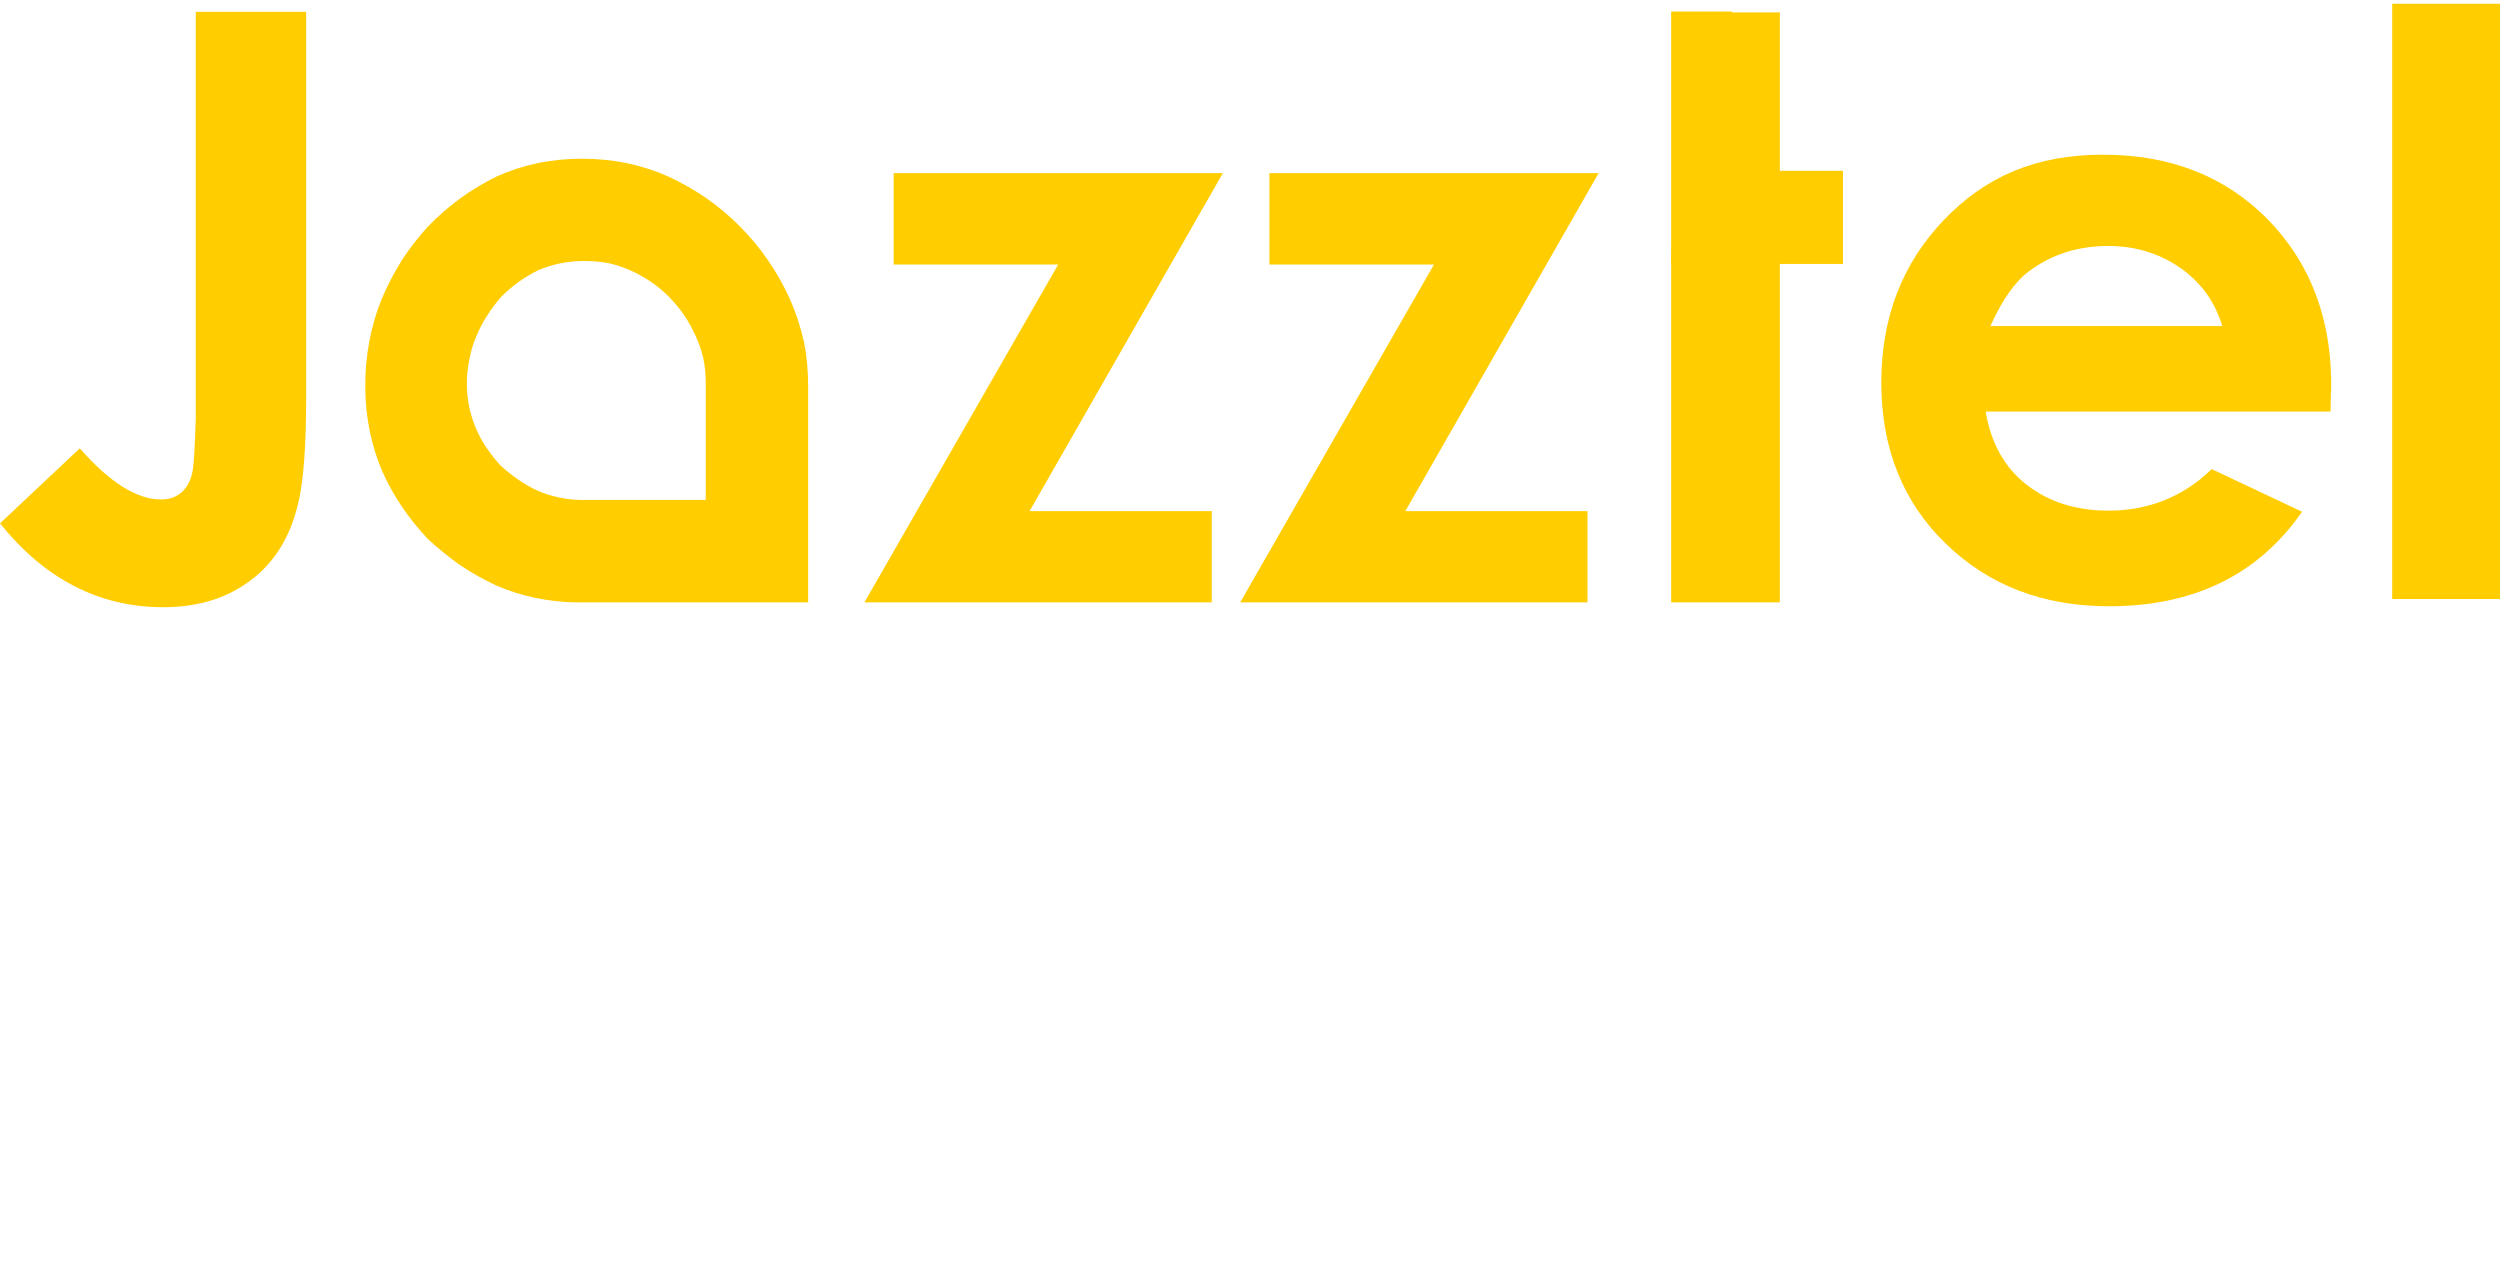
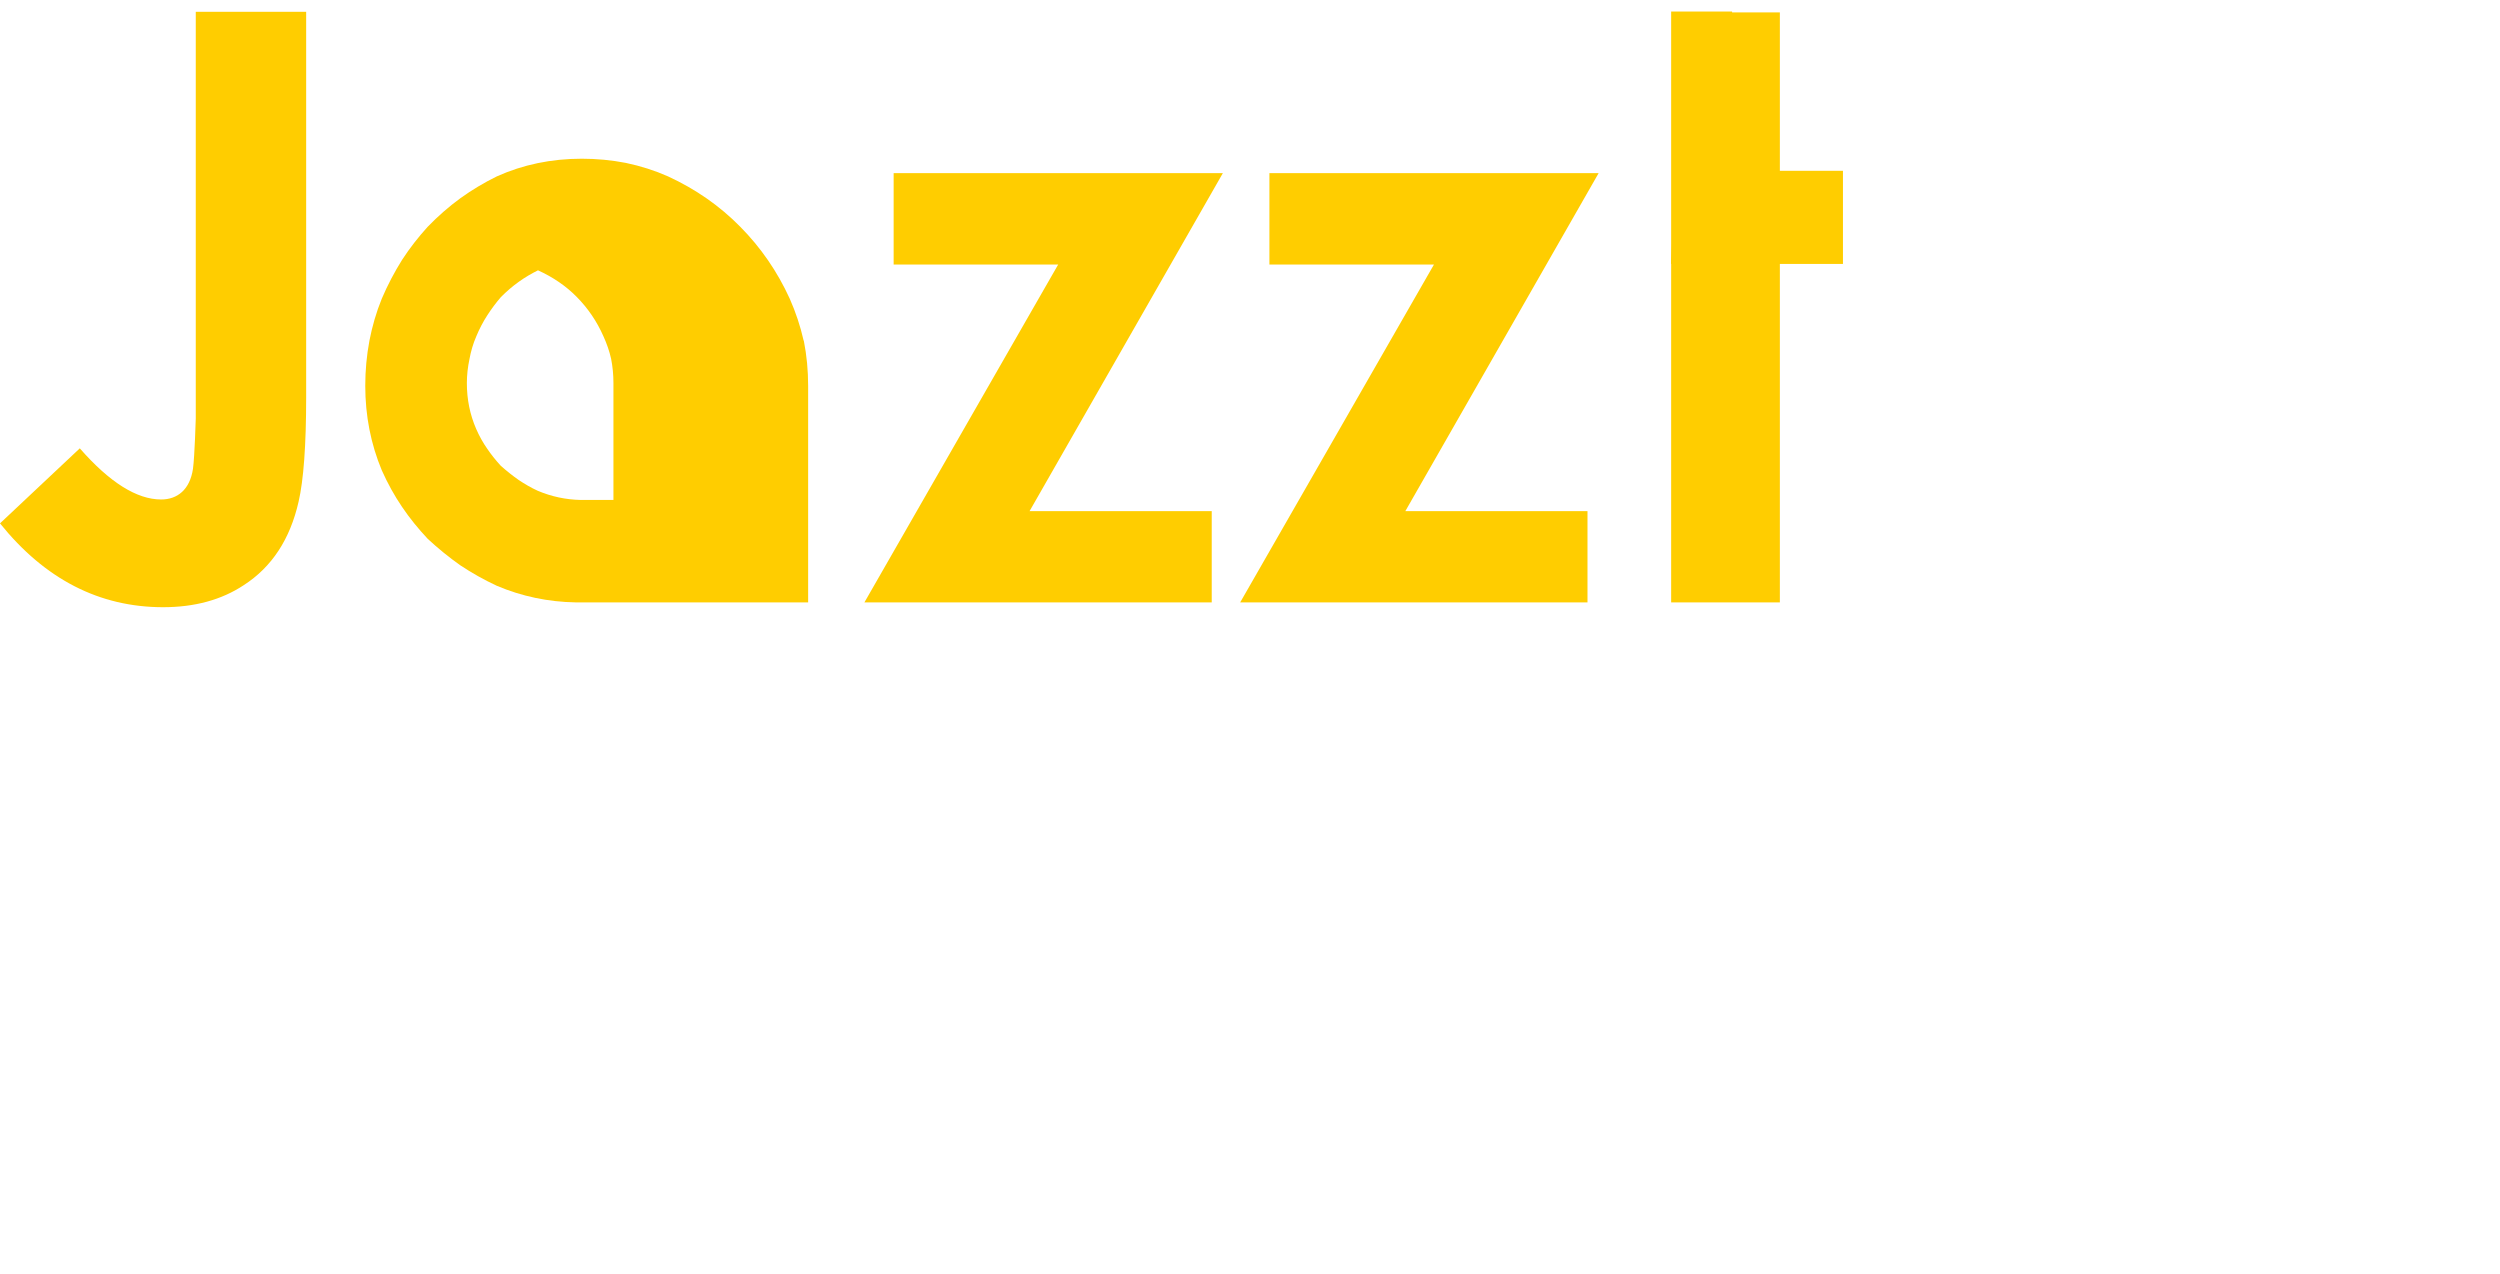
<svg xmlns="http://www.w3.org/2000/svg" id="exGWKtncM7k1" viewBox="0 0 208 106" shape-rendering="geometricPrecision" text-rendering="geometricPrecision" project-id="fdc7e05e7b9a4ab282d958d4737f7b6f" export-id="79eea55742e3476d8b33589a22d97733" cached="false">
  <style>
#exGWKtncM7k2_to {animation: exGWKtncM7k2_to__to 4000ms linear infinite normal forwards}@keyframes exGWKtncM7k2_to__to { 0% {transform: translate(104px,39px)} 25% {transform: translate(104px,94.103px)} 100% {transform: translate(104px,94.103px)}} #exGWKtncM7k2 {animation: exGWKtncM7k2_c_o 4000ms linear infinite normal forwards}@keyframes exGWKtncM7k2_c_o { 0% {opacity: 0} 37.5% {opacity: 1} 100% {opacity: 1}} #exGWKtncM7k16_tr {animation: exGWKtncM7k16_tr__tr 4000ms linear infinite normal forwards}@keyframes exGWKtncM7k16_tr__tr { 0% {transform: translate(135.338px,207.039px) rotate(720deg);animation-timing-function: cubic-bezier(0.415,0.08,0.115,0.955)} 100% {transform: translate(135.338px,207.039px) rotate(345.974deg)}} #exGWKtncM7k16 {animation: exGWKtncM7k16_f_p 4000ms linear infinite normal forwards}@keyframes exGWKtncM7k16_f_p { 0% {fill: #d2dbed} 100% {fill: #d2dbec}} #exGWKtncM7k17_tr {animation: exGWKtncM7k17_tr__tr 4000ms linear infinite normal forwards}@keyframes exGWKtncM7k17_tr__tr { 0% {transform: translate(11.12px,29.9px) rotate(-720deg);animation-timing-function: cubic-bezier(0.415,0.08,0.115,0.955)} 100% {transform: translate(11.12px,29.9px) rotate(-345.974deg)}}
</style>
  <defs>
    <linearGradient id="exGWKtncM7k10-fill" x1="0.5" y1="0" x2="0.5" y2="1" spreadMethod="pad" gradientUnits="objectBoundingBox" gradientTransform="translate(0 0)">
      <stop id="exGWKtncM7k10-fill-0" offset="0%" stop-color="rgba(255,255,255,0)" />
      <stop id="exGWKtncM7k10-fill-1" offset="100%" stop-color="#010022" />
    </linearGradient>
  </defs>
  <g id="exGWKtncM7k2_to" transform="translate(104,39)">
    <path id="exGWKtncM7k2" d="M20,82.969h6.173v16.864h10.783v5.405h-16.956v-22.269ZM38.096,95.475v-12.505h6.239v12.373c0,3.219,1.616,4.743,4.107,4.743c2.49,0,4.133-1.458,4.133-4.584v-12.532h6.239v12.346c0,7.153-4.107,10.346-10.439,10.346s-10.28-3.219-10.28-10.188ZM61.159,100.76L72.326,88.162h-10.783v-5.193h19.274v4.451L69.65,100.018h11.167v5.22h-19.659v-4.491.013Zm38.139-3.855L90.806,82.969h7.034l4.584,8.107l4.61-8.107h6.901L105.47,96.812v8.425h-6.173v-8.333Zm22.07-2.742v-.066c0-6.491,5.087-11.578,11.962-11.578c3.908,0,6.677,1.179,9.035,3.219l-3.63,4.385c-1.59-1.338-3.153-2.093-5.378-2.093-3.219,0-5.697,2.676-5.697,6.08v.066c0,3.63,2.517,6.2,6.041,6.2c1.523,0,2.676-.318,3.564-.927v-2.702h-4.359v-4.517h10.214v9.988c-2.358,1.974-5.604,3.471-9.671,3.471-6.941,0-12.094-4.769-12.094-11.512l.013-.013Zm32.257-11.353h5.948l9.485,22.428h-6.624l-1.59-4.014h-8.623l-1.59,4.014h-6.465l9.445-22.428h.014Zm5.405,13.618l-2.478-6.306-2.517,6.306h4.995Zm9.537,5.498l3.431-4.107c2.226,1.749,4.65,2.676,7.22,2.676c1.683,0,2.583-.569,2.583-1.523v-.066c0-.954-.728-1.431-3.788-2.159-4.743-1.086-8.399-2.424-8.399-6.968v-.066c0-4.133,3.272-7.127,8.624-7.127c3.789,0,6.743,1.02,9.167,2.954l-3.087,4.358c-2.04-1.457-4.265-2.199-6.239-2.199-1.497,0-2.226.609-2.226,1.431v.066c0,1.02.769,1.457,3.882,2.159c5.087,1.113,8.266,2.769,8.266,6.941v.066c0,4.544-3.59,7.26-9.008,7.26-3.948,0-7.67-1.245-10.439-3.696h.013Z" transform="translate(-104,-94.103)" opacity="0" />
  </g>
  <path d="M132.079,50.119v-7.594h-15.155l16.082-28.12h-27.391v7.607h13.689L103.183,50.119h28.896Z" fill="#ffcd00" />
-   <path d="M193.951,32.52c.115-5.789-1.647-10.547-5.275-14.273-3.538-3.584-8.106-5.377-13.702-5.377-5.597,0-9.791,1.818-13.252,5.441-3.461,3.61-5.198,8.123-5.198,13.538s1.789,9.928,5.365,13.383c3.564,3.468,8.093,5.209,13.574,5.209c7.063,0,12.428-2.617,16.069-7.865l-7.514-3.546c-2.393,2.308-5.262,3.455-8.594,3.455-2.702,0-4.966-.722-6.806-2.153-1.84-1.431-2.972-3.468-3.409-6.086h28.69l.039-1.728h.013Zm-28.356-5.377c.99-2.205,2.071-3.739,3.255-4.603c1.865-1.379,4.052-2.076,6.548-2.076c2.213,0,4.182.593,5.919,1.766c1.762,1.212,2.959,2.837,3.576,4.899h-19.298v.013Z" fill="#ffcd00" />
-   <path d="M208,0.312h-8.967v49.524h8.967v-49.524Z" fill="#ffcd00" />
  <path d="M74.351,14.404v7.607h13.689L71.919,50.119h28.897v-7.594h-15.156l16.082-28.12h-27.391Z" fill="#ffcd00" />
-   <path d="M66.863,28.342c-.27-1.199-.656-2.36-1.158-3.494-1.029-2.256-2.406-4.255-4.117-5.983-1.711-1.741-3.718-3.133-6.008-4.19-1.107-.49-2.277-.864-3.512-1.122-1.196-.232-2.419-.348-3.667-.348-2.522,0-4.889.49-7.063,1.47-1.081.529-2.084,1.135-3.036,1.818-.952.696-1.853,1.483-2.715,2.372-.772.851-1.492,1.766-2.136,2.759-.63,1.006-1.196,2.076-1.685,3.223-.463,1.135-.798,2.308-1.029,3.494-.232,1.238-.347,2.488-.347,3.752c0,2.501.463,4.848,1.377,7.04.489,1.096,1.055,2.115,1.685,3.043.643.954,1.364,1.831,2.136,2.656.862.799,1.763,1.534,2.715,2.205.952.632,1.956,1.199,3.036,1.702c2.071.877,4.259,1.341,6.574,1.38h19.324v-18.025c0-1.264-.116-2.514-.36-3.752M58.732,41.597h-10.408c-1.248-.026-2.445-.284-3.577-.761-.566-.258-1.093-.567-1.595-.903-.515-.361-1.016-.761-1.492-1.186-.412-.451-.785-.915-1.119-1.405-.36-.516-.669-1.07-.926-1.663-.515-1.186-.772-2.45-.772-3.804c0-.67.077-1.341.219-2.011.116-.632.296-1.264.566-1.882.257-.619.566-1.212.926-1.766.335-.516.708-1.019,1.119-1.496.476-.477.965-.902,1.492-1.276.502-.361,1.029-.67,1.595-.954c1.209-.516,2.483-.774,3.808-.774.695,0,1.364.052,2.02.168.643.142,1.261.348,1.853.606c1.248.567,2.329,1.302,3.229,2.218.939.954,1.673,2.037,2.213,3.262.283.619.502,1.251.643,1.882.129.658.193,1.328.193,2.011v9.722l.013.013Z" fill="#ffcd00" />
+   <path d="M66.863,28.342c-.27-1.199-.656-2.36-1.158-3.494-1.029-2.256-2.406-4.255-4.117-5.983-1.711-1.741-3.718-3.133-6.008-4.19-1.107-.49-2.277-.864-3.512-1.122-1.196-.232-2.419-.348-3.667-.348-2.522,0-4.889.49-7.063,1.47-1.081.529-2.084,1.135-3.036,1.818-.952.696-1.853,1.483-2.715,2.372-.772.851-1.492,1.766-2.136,2.759-.63,1.006-1.196,2.076-1.685,3.223-.463,1.135-.798,2.308-1.029,3.494-.232,1.238-.347,2.488-.347,3.752c0,2.501.463,4.848,1.377,7.04.489,1.096,1.055,2.115,1.685,3.043.643.954,1.364,1.831,2.136,2.656.862.799,1.763,1.534,2.715,2.205.952.632,1.956,1.199,3.036,1.702c2.071.877,4.259,1.341,6.574,1.38h19.324v-18.025c0-1.264-.116-2.514-.36-3.752M58.732,41.597h-10.408c-1.248-.026-2.445-.284-3.577-.761-.566-.258-1.093-.567-1.595-.903-.515-.361-1.016-.761-1.492-1.186-.412-.451-.785-.915-1.119-1.405-.36-.516-.669-1.07-.926-1.663-.515-1.186-.772-2.45-.772-3.804c0-.67.077-1.341.219-2.011.116-.632.296-1.264.566-1.882.257-.619.566-1.212.926-1.766.335-.516.708-1.019,1.119-1.496.476-.477.965-.902,1.492-1.276.502-.361,1.029-.67,1.595-.954c1.248.567,2.329,1.302,3.229,2.218.939.954,1.673,2.037,2.213,3.262.283.619.502,1.251.643,1.882.129.658.193,1.328.193,2.011v9.722l.013.013Z" fill="#ffcd00" />
  <path d="M25.461,0.982h-9.173v33.832c0,0-.09,3.146-.232,4.19-.257,1.728-1.287,2.553-2.65,2.553-2.02,0-4.284-1.418-6.767-4.255L0,43.544c3.744,4.654,8.273,6.975,13.573,6.975c2.612,0,4.85-.606,6.703-1.831c2.341-1.508,3.86-3.829,4.567-6.95.412-1.779.63-4.68.63-8.677v-32.079" fill="#ffcd00" />
  <path d="M148.084,14.211v-13.177h-3.975v-.077h-5.069v19.353l-.013,1.65h.013v28.159h9.044v-28.159h5.25v-7.749h-5.25Z" fill="#ffcd00" />
</svg>